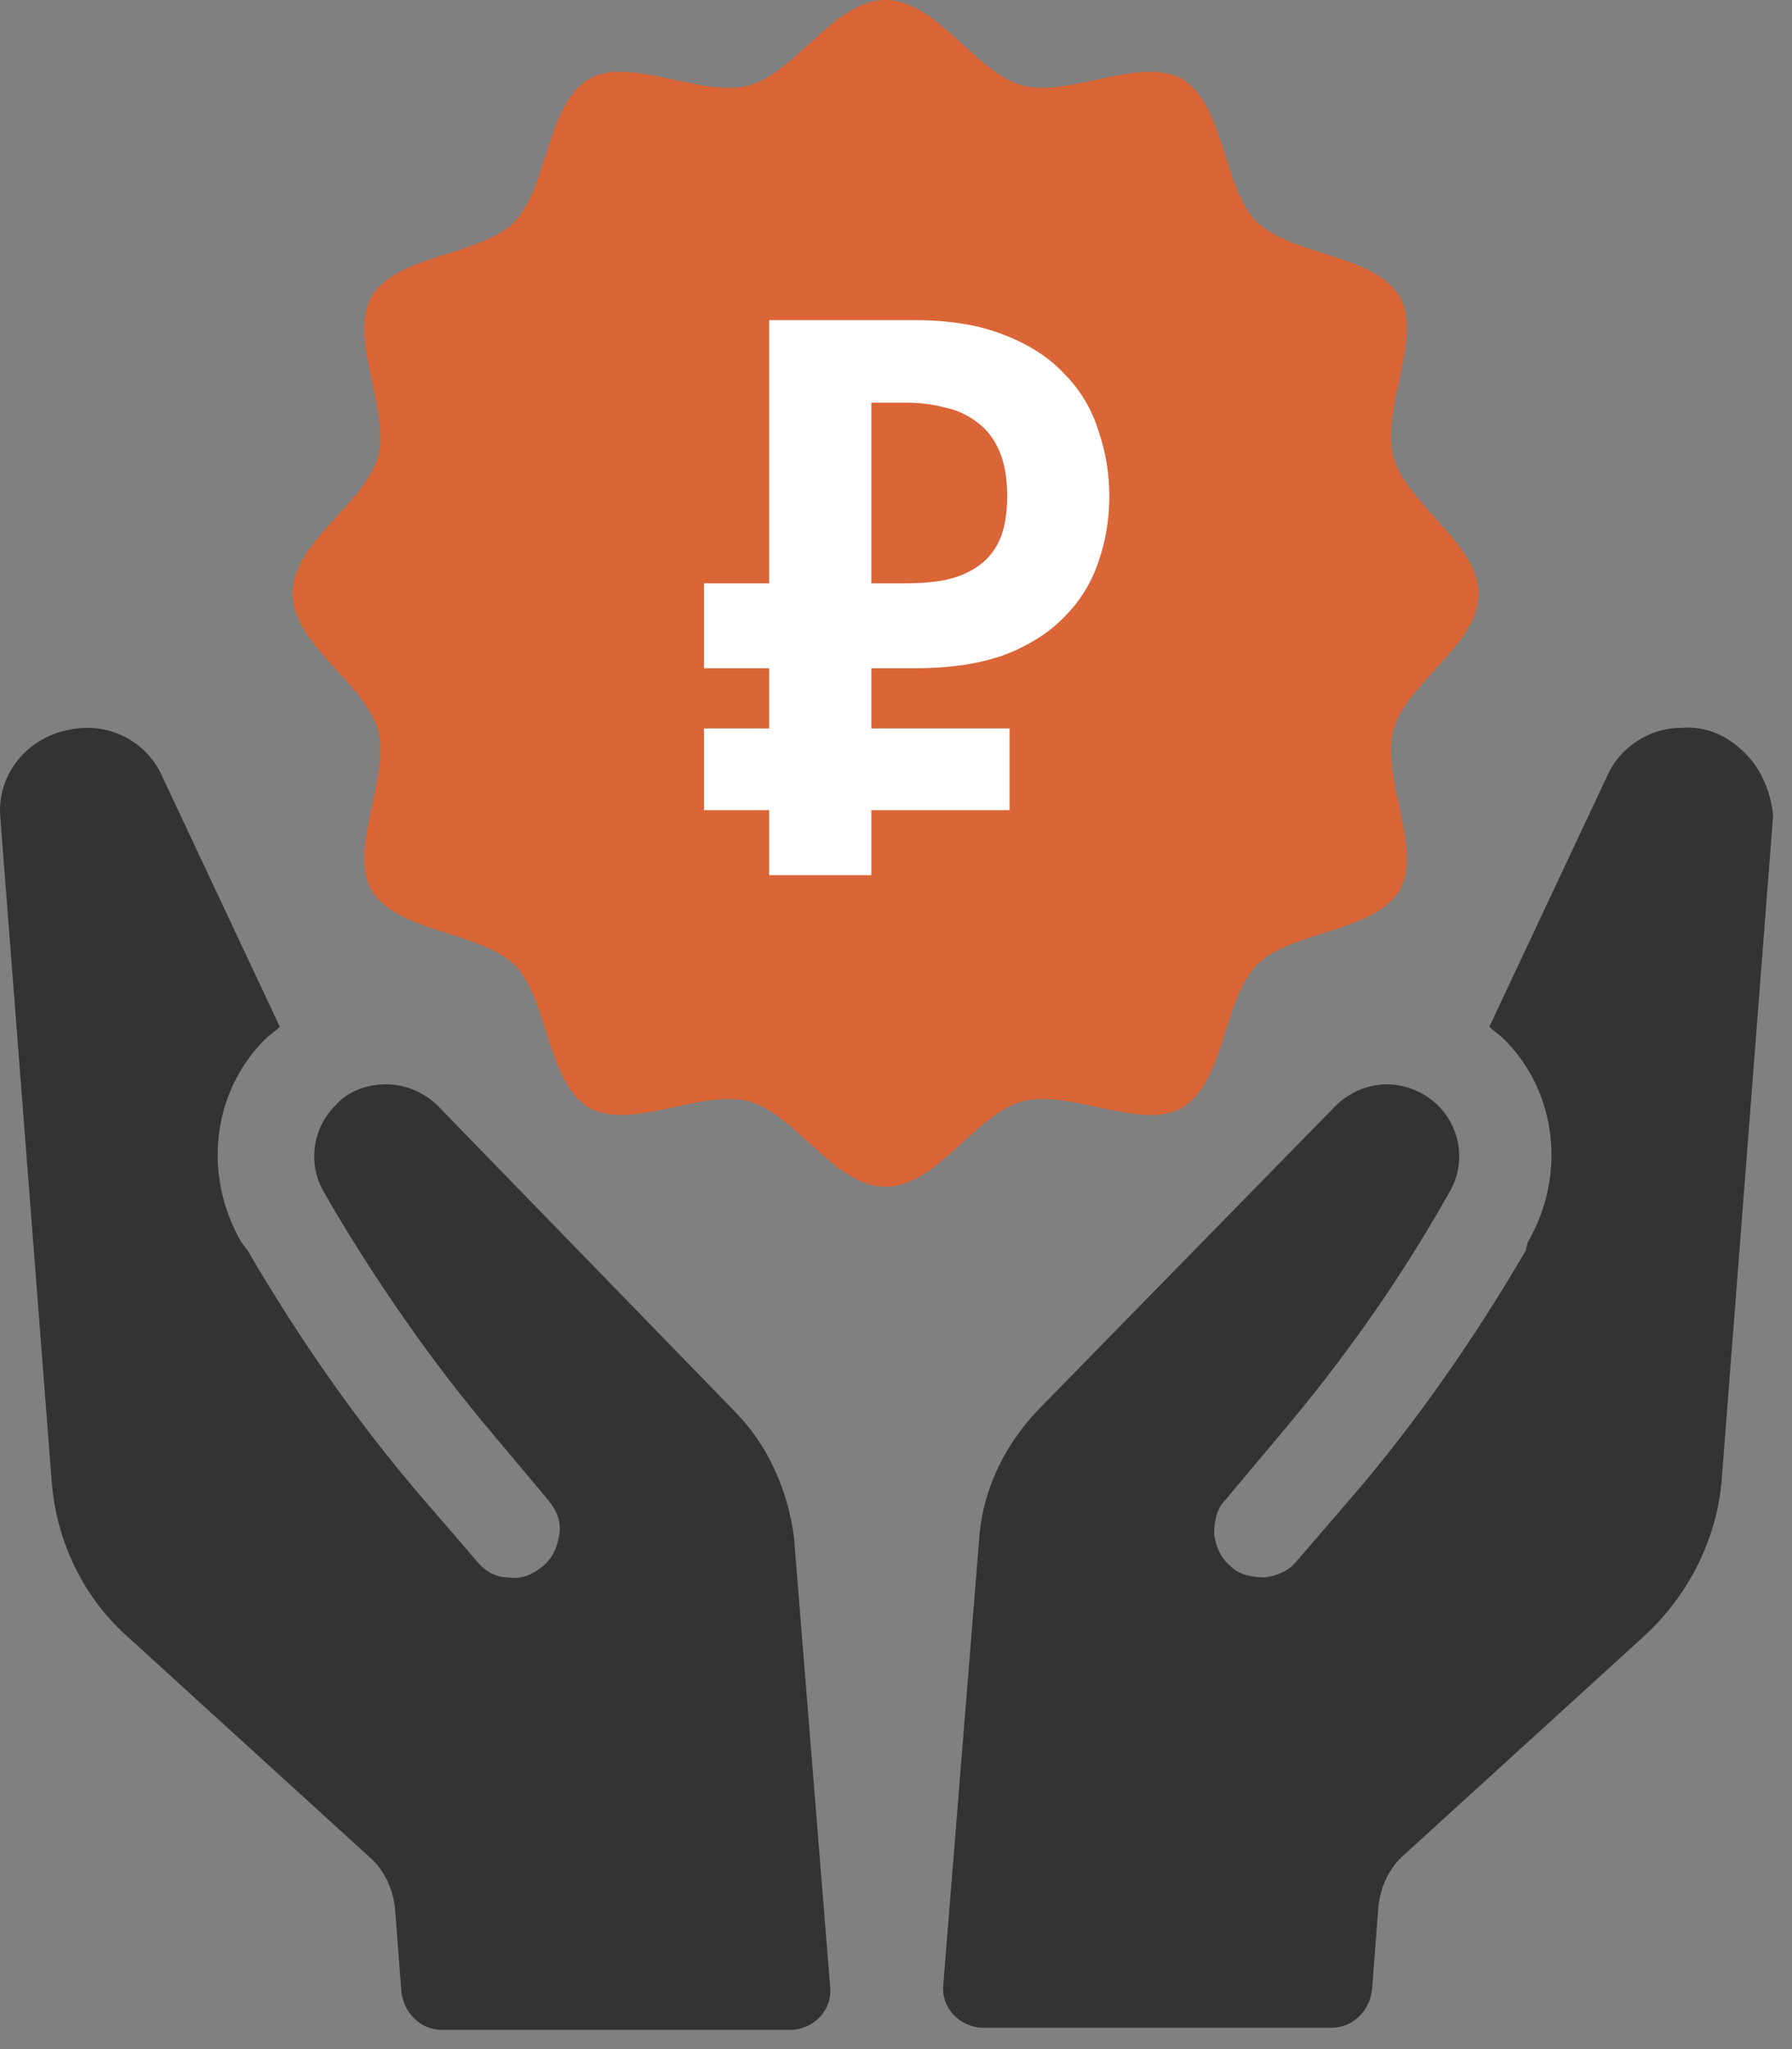
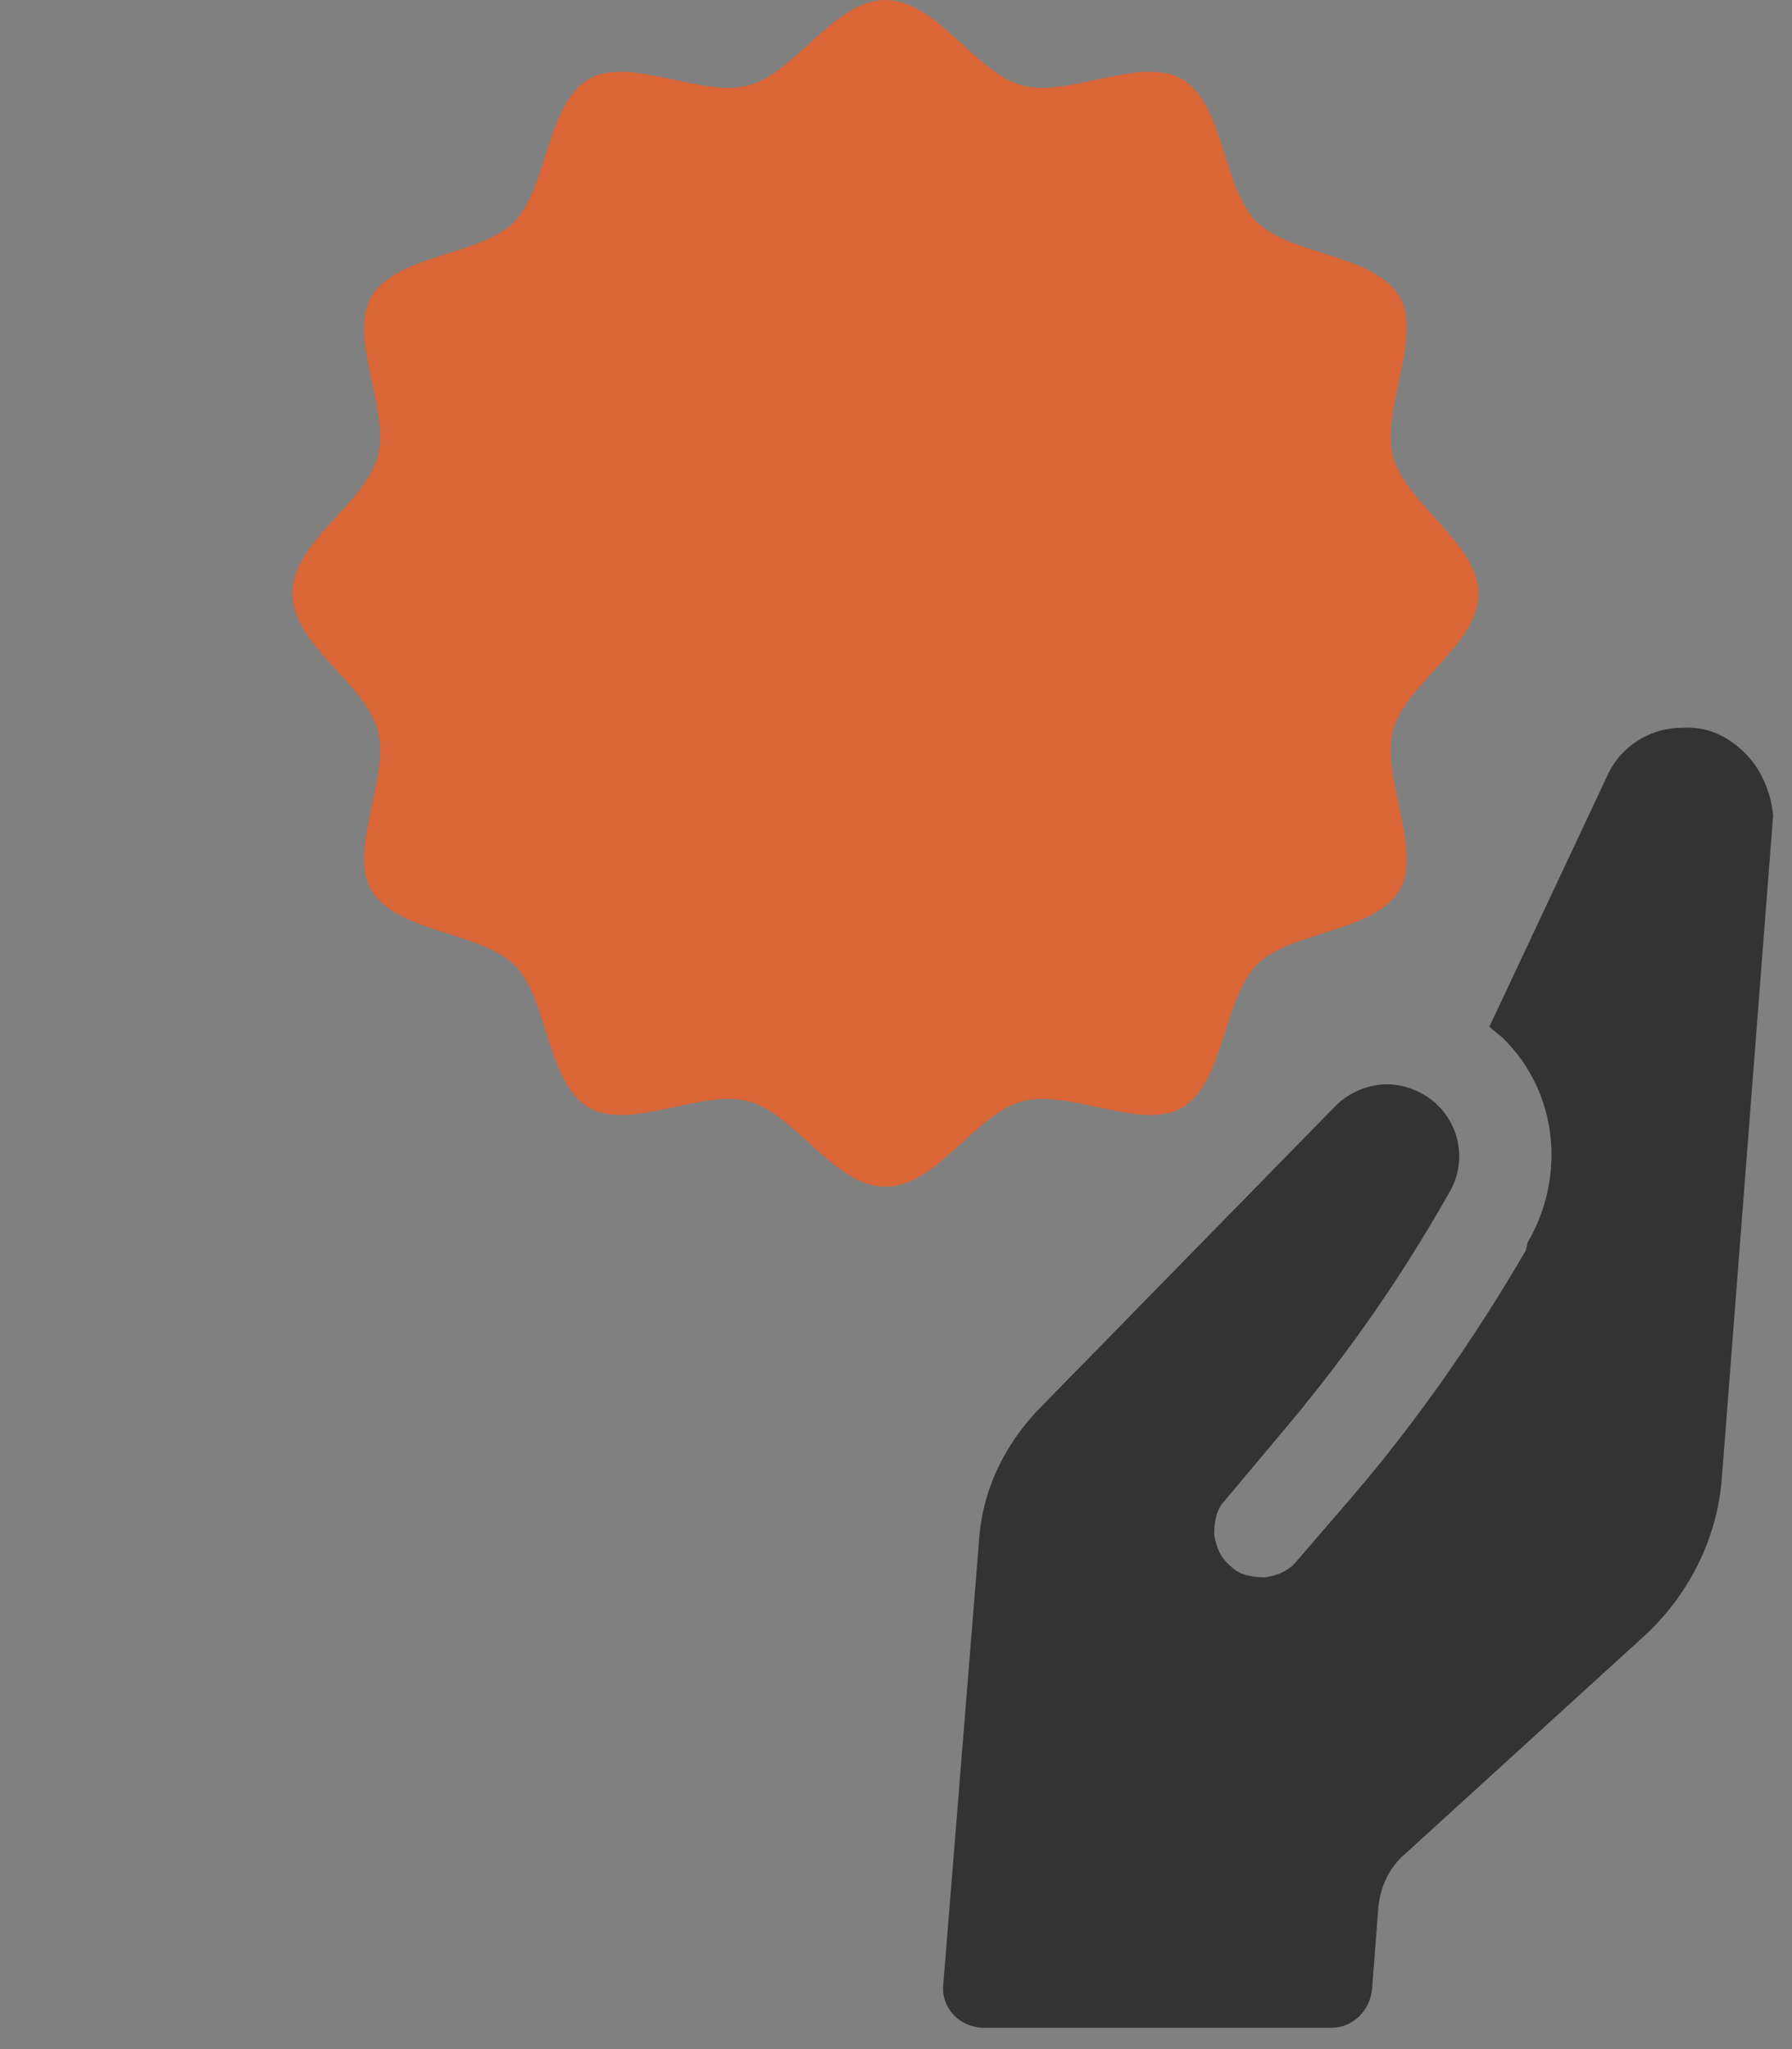
<svg xmlns="http://www.w3.org/2000/svg" width="84" height="96" viewBox="0 0 84 96" fill="none">
  <rect x="0" y="0" width="84" height="96" fill="#808080" stroke="none" />
-   <path d="M34.415 66.1L20.515 51.8C19.915 51.2 19.015 50.8 18.115 50.8C17.215 50.8 16.315 51.1 15.715 51.8C14.615 52.9 14.415 54.6 15.215 55.9L15.615 56.6C17.815 60.3 20.315 63.9 23.115 67.2L25.715 70.3C26.115 70.8 26.315 71.3 26.215 71.9C26.115 72.5 25.915 73 25.415 73.4C24.915 73.8 24.415 74 23.815 73.9C23.215 73.9 22.715 73.6 22.315 73.1L19.815 70.2C16.715 66.6 14.015 62.7 11.615 58.6L11.315 58.2C9.515 55.1 9.915 51.2 12.415 48.7C12.615 48.5 12.915 48.3 13.115 48.1L7.615 36.4C7.015 35 5.615 34.1 4.115 34.1C3.015 34.1 1.915 34.5 1.115 35.3C0.315 36.1 -0.085 37.2 0.015 38.3L2.415 69.3C2.615 72.2 3.915 74.9 6.115 76.8L17.315 87C18.015 87.6 18.415 88.5 18.515 89.4L18.815 93.3C18.915 94.3 19.715 95.1 20.715 95.1H37.015C38.115 95.1 39.015 94.2 38.915 93.1L37.215 72C36.915 69.7 35.915 67.6 34.415 66.1Z" fill="#333333" />
  <path d="M81.815 35.3C81.015 34.5 80.015 34 78.815 34.1C77.315 34.1 75.915 35 75.315 36.4L69.815 48.1C70.015 48.3 70.315 48.5 70.515 48.7C73.015 51.2 73.415 55.1 71.615 58.2L71.515 58.6C69.115 62.7 66.415 66.6 63.315 70.2L60.815 73.1C60.415 73.6 59.915 73.8 59.315 73.9C58.715 73.9 58.115 73.8 57.715 73.4C57.215 73 57.015 72.5 56.915 71.9C56.915 71.3 57.015 70.7 57.415 70.3L60.015 67.2C62.815 63.9 65.315 60.4 67.515 56.6L67.915 55.9C68.715 54.6 68.515 52.9 67.415 51.8C66.815 51.2 65.915 50.8 65.015 50.8C64.115 50.8 63.215 51.2 62.615 51.8L48.615 66.1C47.115 67.7 46.115 69.7 45.915 71.9L44.215 93C44.115 94.1 45.015 95 46.115 95H62.415C63.415 95 64.215 94.2 64.315 93.2L64.615 89.3C64.715 88.4 65.115 87.5 65.815 86.9L77.015 76.7C79.115 74.8 80.515 72.1 80.715 69.2L83.115 38.2C83.015 37.2 82.615 36.1 81.815 35.3Z" fill="#333333" />
  <path d="M65.315 34.2C65.915 32 69.315 30.2 69.315 27.8C69.315 25.5 65.915 23.6 65.315 21.4C64.715 19.2 66.715 15.8 65.615 13.9C64.415 11.9 60.615 12 58.915 10.4C57.315 8.8 57.415 4.9 55.415 3.7C53.415 2.6 50.115 4.6 47.915 4C45.715 3.4 43.915 0 41.515 0C39.115 0 37.315 3.4 35.115 4C32.915 4.6 29.515 2.6 27.615 3.7C25.615 4.9 25.715 8.7 24.115 10.4C22.515 12 18.615 11.9 17.415 13.9C16.315 15.9 18.315 19.2 17.715 21.4C17.115 23.6 13.715 25.4 13.715 27.8C13.715 30.2 17.115 32 17.715 34.2C18.315 36.4 16.315 39.8 17.415 41.7C18.615 43.7 22.415 43.6 24.115 45.2C25.715 46.8 25.615 50.7 27.615 51.9C29.615 53 32.915 51 35.115 51.6C37.315 52.2 39.115 55.6 41.515 55.6C43.915 55.6 45.715 52.2 47.915 51.6C50.115 51 53.515 53 55.415 51.9C57.415 50.7 57.315 46.9 58.915 45.2C60.515 43.6 64.415 43.7 65.615 41.7C66.715 39.8 64.715 36.4 65.315 34.2ZM44.015 41.1V44.3C44.015 44.7 43.715 45.1 43.215 45.1H39.615C39.215 45.1 38.815 44.8 38.815 44.3V41.1C35.015 40.8 32.015 37.9 31.615 34.1C31.615 33.6 31.915 33.2 32.415 33.2H36.015C36.315 33.2 36.715 33.4 36.715 33.8C37.015 35.1 38.115 36.1 39.515 36.1H43.315C45.015 36.1 46.315 34.7 46.115 33C46.015 31.5 44.615 30.4 43.115 30.4H39.815C35.715 30.4 32.115 27.5 31.615 23.5C31.015 18.9 34.415 15 38.815 14.7V11.5C38.815 11.1 39.115 10.7 39.615 10.7H43.215C43.615 10.7 44.015 11 44.015 11.5V14.7C47.815 15 50.815 17.9 51.215 21.7C51.315 22.2 50.915 22.6 50.415 22.6H46.815C46.515 22.6 46.115 22.4 46.115 22C45.815 20.7 44.715 19.7 43.315 19.7H39.715C38.215 19.7 36.815 20.8 36.715 22.3C36.515 24 37.915 25.4 39.515 25.4H43.015C47.115 25.4 50.715 28.3 51.215 32.3C51.815 36.8 48.415 40.7 44.015 41.1Z" fill="#DA6537" />
  <rect x="29" y="10" width="25" height="36" fill="#DA6537" />
-   <path d="M33 27.331H36.056V15H42.905C44.55 15 45.949 15.235 47.103 15.706C48.257 16.151 49.189 16.758 49.901 17.526C50.638 18.269 51.165 19.148 51.484 20.163C51.828 21.153 52 22.181 52 23.246C52 24.335 51.828 25.363 51.484 26.329C51.165 27.294 50.638 28.149 49.901 28.891C49.189 29.634 48.257 30.229 47.103 30.674C45.949 31.095 44.55 31.306 42.905 31.306H40.843V34.129H47.324V37.954H40.843V41H36.056V37.954H33V34.129H36.056V31.306H33V27.331ZM42.426 27.331C43.089 27.331 43.703 27.282 44.267 27.183C44.857 27.059 45.372 26.849 45.814 26.551C46.256 26.254 46.599 25.846 46.845 25.326C47.09 24.781 47.213 24.088 47.213 23.246C47.213 22.404 47.09 21.698 46.845 21.129C46.599 20.559 46.256 20.113 45.814 19.791C45.372 19.445 44.857 19.209 44.267 19.086C43.703 18.937 43.089 18.863 42.426 18.863H40.843V27.331H42.426Z" fill="white" />
</svg>